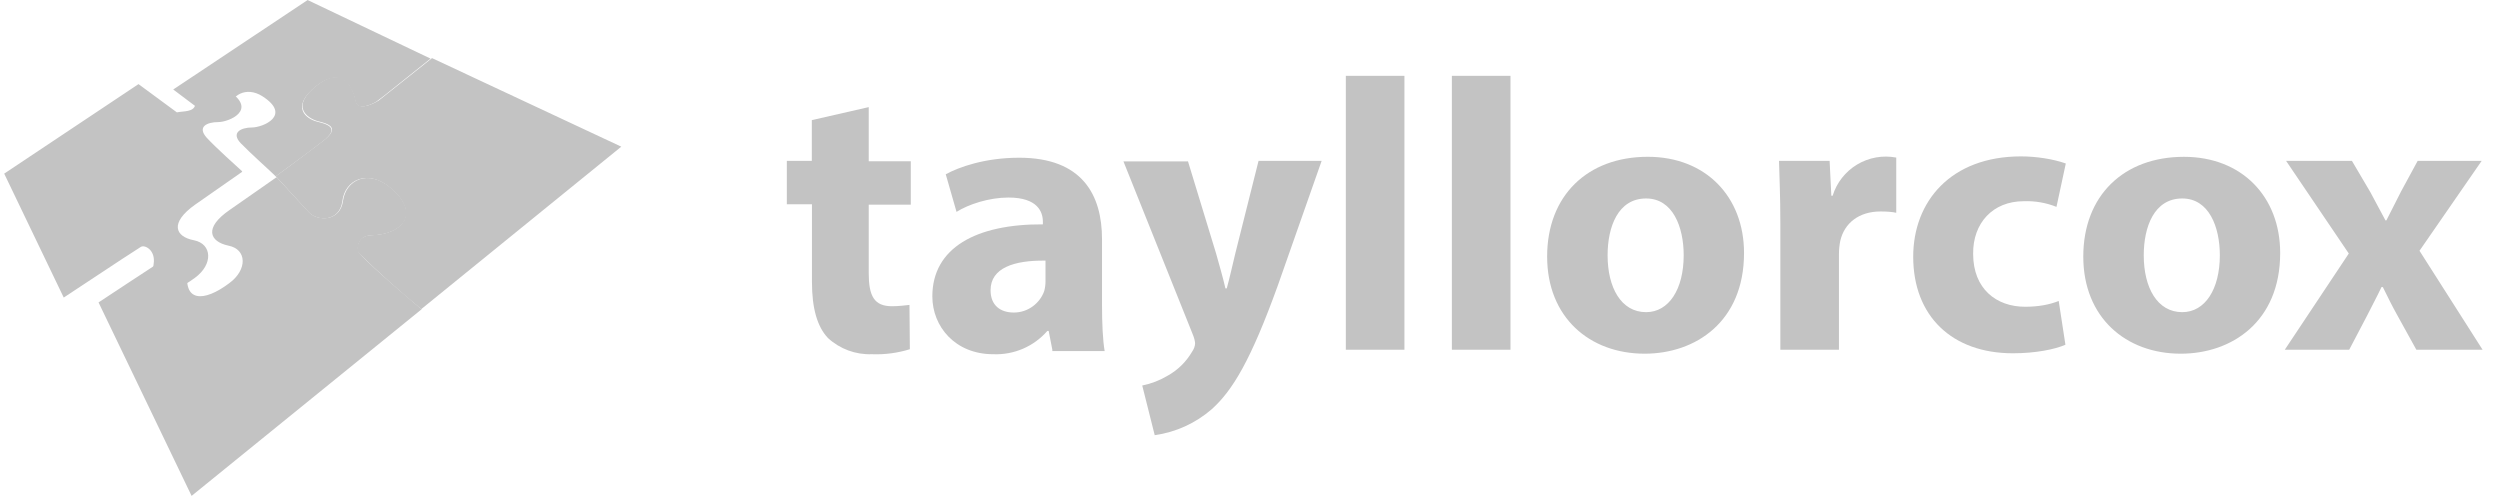
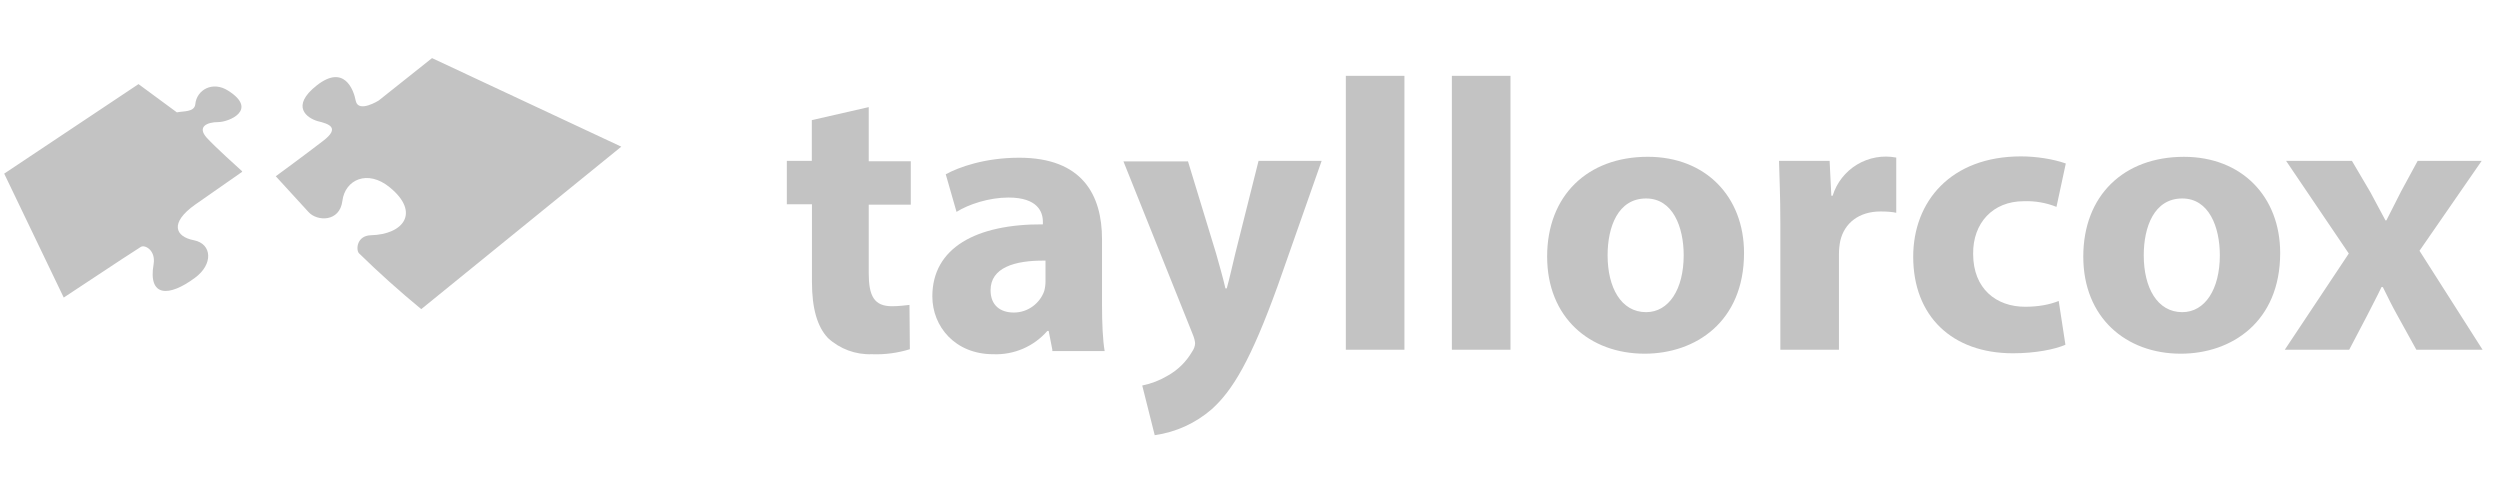
<svg xmlns="http://www.w3.org/2000/svg" width="124" height="25" viewBox="0 0 124 25" fill="none">
  <path d="M43.089 5.313V7.999H45.175V10.15H43.089V13.546C43.089 14.681 43.356 15.189 44.243 15.189C44.601 15.189 44.888 15.144 45.11 15.124L45.129 17.321C44.52 17.51 43.883 17.594 43.245 17.569C42.442 17.599 41.659 17.311 41.068 16.767C40.54 16.213 40.273 15.3 40.273 13.99V10.13H39.027V7.979H40.266V5.958L43.089 5.313Z" fill="#C3C3C3" />
  <path d="M51.837 12.927C50.306 12.908 49.132 13.286 49.132 14.394C49.132 15.15 49.621 15.502 50.286 15.502C51.016 15.502 51.59 15.014 51.792 14.44C51.837 14.283 51.857 14.107 51.857 13.951V12.927H51.837ZM52.196 17.347L52.014 16.415H51.948C51.616 16.796 51.202 17.098 50.737 17.298C50.272 17.497 49.768 17.59 49.262 17.569C47.372 17.569 46.244 16.193 46.244 14.701C46.244 12.289 48.422 11.109 51.727 11.128V10.998C51.727 10.509 51.466 9.798 50.019 9.798C49.06 9.798 48.043 10.131 47.444 10.509L46.909 8.644C47.554 8.292 48.839 7.823 50.553 7.823C53.682 7.823 54.66 9.668 54.66 11.865V15.124C54.66 16.037 54.699 16.884 54.791 17.413H52.196V17.347Z" fill="#C3C3C3" />
  <path d="M58.917 7.98L60.319 12.576C60.475 13.13 60.671 13.814 60.781 14.303H60.847C60.983 13.821 61.14 13.11 61.27 12.576L62.424 7.98H65.553L63.383 14.153C62.046 17.856 61.14 19.369 60.097 20.301C59.3 20.992 58.319 21.439 57.274 21.585L56.655 19.121C57.101 19.031 57.529 18.866 57.92 18.632C58.417 18.355 58.831 17.949 59.119 17.458C59.21 17.328 59.276 17.172 59.276 17.035C59.276 16.95 59.249 16.794 59.145 16.546L55.723 8.006H58.917V7.98Z" fill="#C3C3C3" />
  <path d="M66.753 3.761H69.66V17.347H66.753V3.761Z" fill="#C3C3C3" />
-   <path d="M72.013 3.761H74.92V17.347H72.013V3.761Z" fill="#C3C3C3" />
+   <path d="M72.013 3.761H74.92V17.347H72.013Z" fill="#C3C3C3" />
  <path d="M79.737 12.666C79.737 14.257 80.402 15.483 81.647 15.483C82.775 15.483 83.511 14.348 83.511 12.66C83.511 11.265 82.977 9.844 81.647 9.844C80.246 9.844 79.737 11.265 79.737 12.66V12.666ZM86.504 12.549C86.504 15.965 84.092 17.543 81.575 17.543C78.844 17.543 76.738 15.743 76.738 12.725C76.738 9.707 78.733 7.777 81.732 7.777C84.6 7.777 86.504 9.752 86.504 12.549Z" fill="#C3C3C3" />
  <path d="M88.305 11.063C88.305 9.687 88.259 8.781 88.239 7.979H90.749L90.834 9.707H90.899C91.1 9.059 91.533 8.508 92.115 8.159C92.698 7.81 93.388 7.688 94.054 7.816V10.554C93.859 10.509 93.591 10.489 93.272 10.489C92.209 10.489 91.479 11.063 91.277 11.949C91.238 12.145 91.212 12.373 91.212 12.595V17.347H88.305V11.063Z" fill="#C3C3C3" />
  <path d="M102.445 17.099C101.93 17.327 100.958 17.523 99.843 17.523C96.825 17.523 94.895 15.685 94.895 12.732C94.895 9.993 96.76 7.757 100.241 7.757C100.997 7.757 101.845 7.888 102.464 8.109L102.001 10.261C101.486 10.055 100.933 9.96 100.378 9.98C98.846 9.98 97.849 11.063 97.868 12.595C97.868 14.329 99.022 15.215 100.443 15.215C101.134 15.215 101.669 15.104 102.112 14.928L102.445 17.099Z" fill="#C3C3C3" />
  <path d="M106.33 12.667C106.33 14.258 106.995 15.483 108.24 15.483C109.368 15.483 110.104 14.349 110.104 12.661C110.104 11.265 109.57 9.844 108.24 9.844C106.838 9.844 106.33 11.265 106.33 12.661V12.667ZM113.097 12.55C113.097 15.966 110.685 17.543 108.168 17.543C105.437 17.543 103.331 15.744 103.331 12.726C103.331 9.707 105.326 7.778 108.325 7.778C111.193 7.778 113.097 9.753 113.097 12.55Z" fill="#C3C3C3" />
  <path d="M116.656 7.979L117.569 9.531L118.319 10.932H118.364L119.095 9.492L119.916 7.979H123.091L120.007 12.438L123.136 17.347H119.851L118.919 15.659C118.658 15.196 118.43 14.726 118.188 14.237H118.123C117.895 14.726 117.634 15.196 117.406 15.659L116.52 17.347H113.325L116.5 12.575L113.39 7.979H116.656Z" fill="#C3C3C3" />
  <path d="M30.816 7.275L21.429 2.882L18.782 4.987C18.782 4.987 17.785 5.613 17.648 5.013C17.537 4.414 17.055 3.188 15.718 4.231C14.388 5.274 15.229 5.861 15.764 6.011C16.298 6.141 16.898 6.324 16.025 6.989C15.164 7.654 13.678 8.742 13.678 8.742L15.301 10.515C15.718 10.985 16.852 11.03 16.983 9.961C17.113 8.918 18.228 8.384 19.336 9.296C20.849 10.535 20.027 11.63 18.384 11.669C17.694 11.695 17.648 12.386 17.804 12.562C18.794 13.529 19.825 14.454 20.894 15.333L30.816 7.275Z" fill="#C3C3C3" />
-   <path d="M15.261 0L8.592 4.439L10.456 5.841C10.769 5.795 11.343 5.841 11.369 5.437C11.434 4.726 12.21 4.263 13.012 4.772C14.498 5.724 13.031 6.323 12.497 6.323C11.969 6.323 11.434 6.571 11.943 7.106C12.412 7.595 13.475 8.54 13.677 8.749C13.787 8.657 15.182 7.66 16.004 7.014C16.871 6.35 16.271 6.167 15.743 6.037C15.209 5.906 14.361 5.326 15.697 4.263C17.027 3.22 17.516 4.439 17.627 5.02C17.738 5.528 18.449 5.17 18.67 5.039L19.048 4.752L21.356 2.907L15.254 0H15.261Z" fill="#C3C3C3" />
-   <path d="M9.503 24.596L20.912 15.339C20.912 15.339 18.473 13.292 17.828 12.562C17.672 12.386 17.717 11.695 18.408 11.675C20.051 11.63 20.872 10.541 19.36 9.296C18.252 8.383 17.163 8.918 17.013 9.961C16.876 11.004 15.742 10.984 15.318 10.521L13.721 8.787L11.394 10.411C10.103 11.297 10.39 11.982 11.329 12.184C12.254 12.36 12.28 13.383 11.368 14.048C10.103 15 9.04 15 9.327 13.357C9.458 12.673 8.903 12.38 8.682 12.516C7.834 13.051 4.888 15 4.888 15L9.503 24.596Z" fill="#C3C3C3" />
  <path d="M17.144 4.661L16.968 4.792C17.014 4.772 17.034 4.752 17.034 4.752L17.144 4.661ZM0.208 8.612L3.161 14.759C3.474 14.564 6.16 12.764 6.981 12.249C7.177 12.119 7.731 12.406 7.62 13.097C7.333 14.74 8.376 14.74 9.667 13.781C10.58 13.116 10.528 12.099 9.621 11.917C8.689 11.741 8.396 11.056 9.687 10.144L12.014 8.52L11.994 8.481C11.773 8.279 10.71 7.327 10.26 6.839C9.752 6.278 10.286 6.056 10.821 6.056C11.349 6.056 12.816 5.456 11.329 4.505C10.547 3.996 9.752 4.459 9.687 5.17C9.641 5.574 9.087 5.502 8.774 5.574L6.87 4.172L0.208 8.612Z" fill="#C3C3C3" />
</svg>